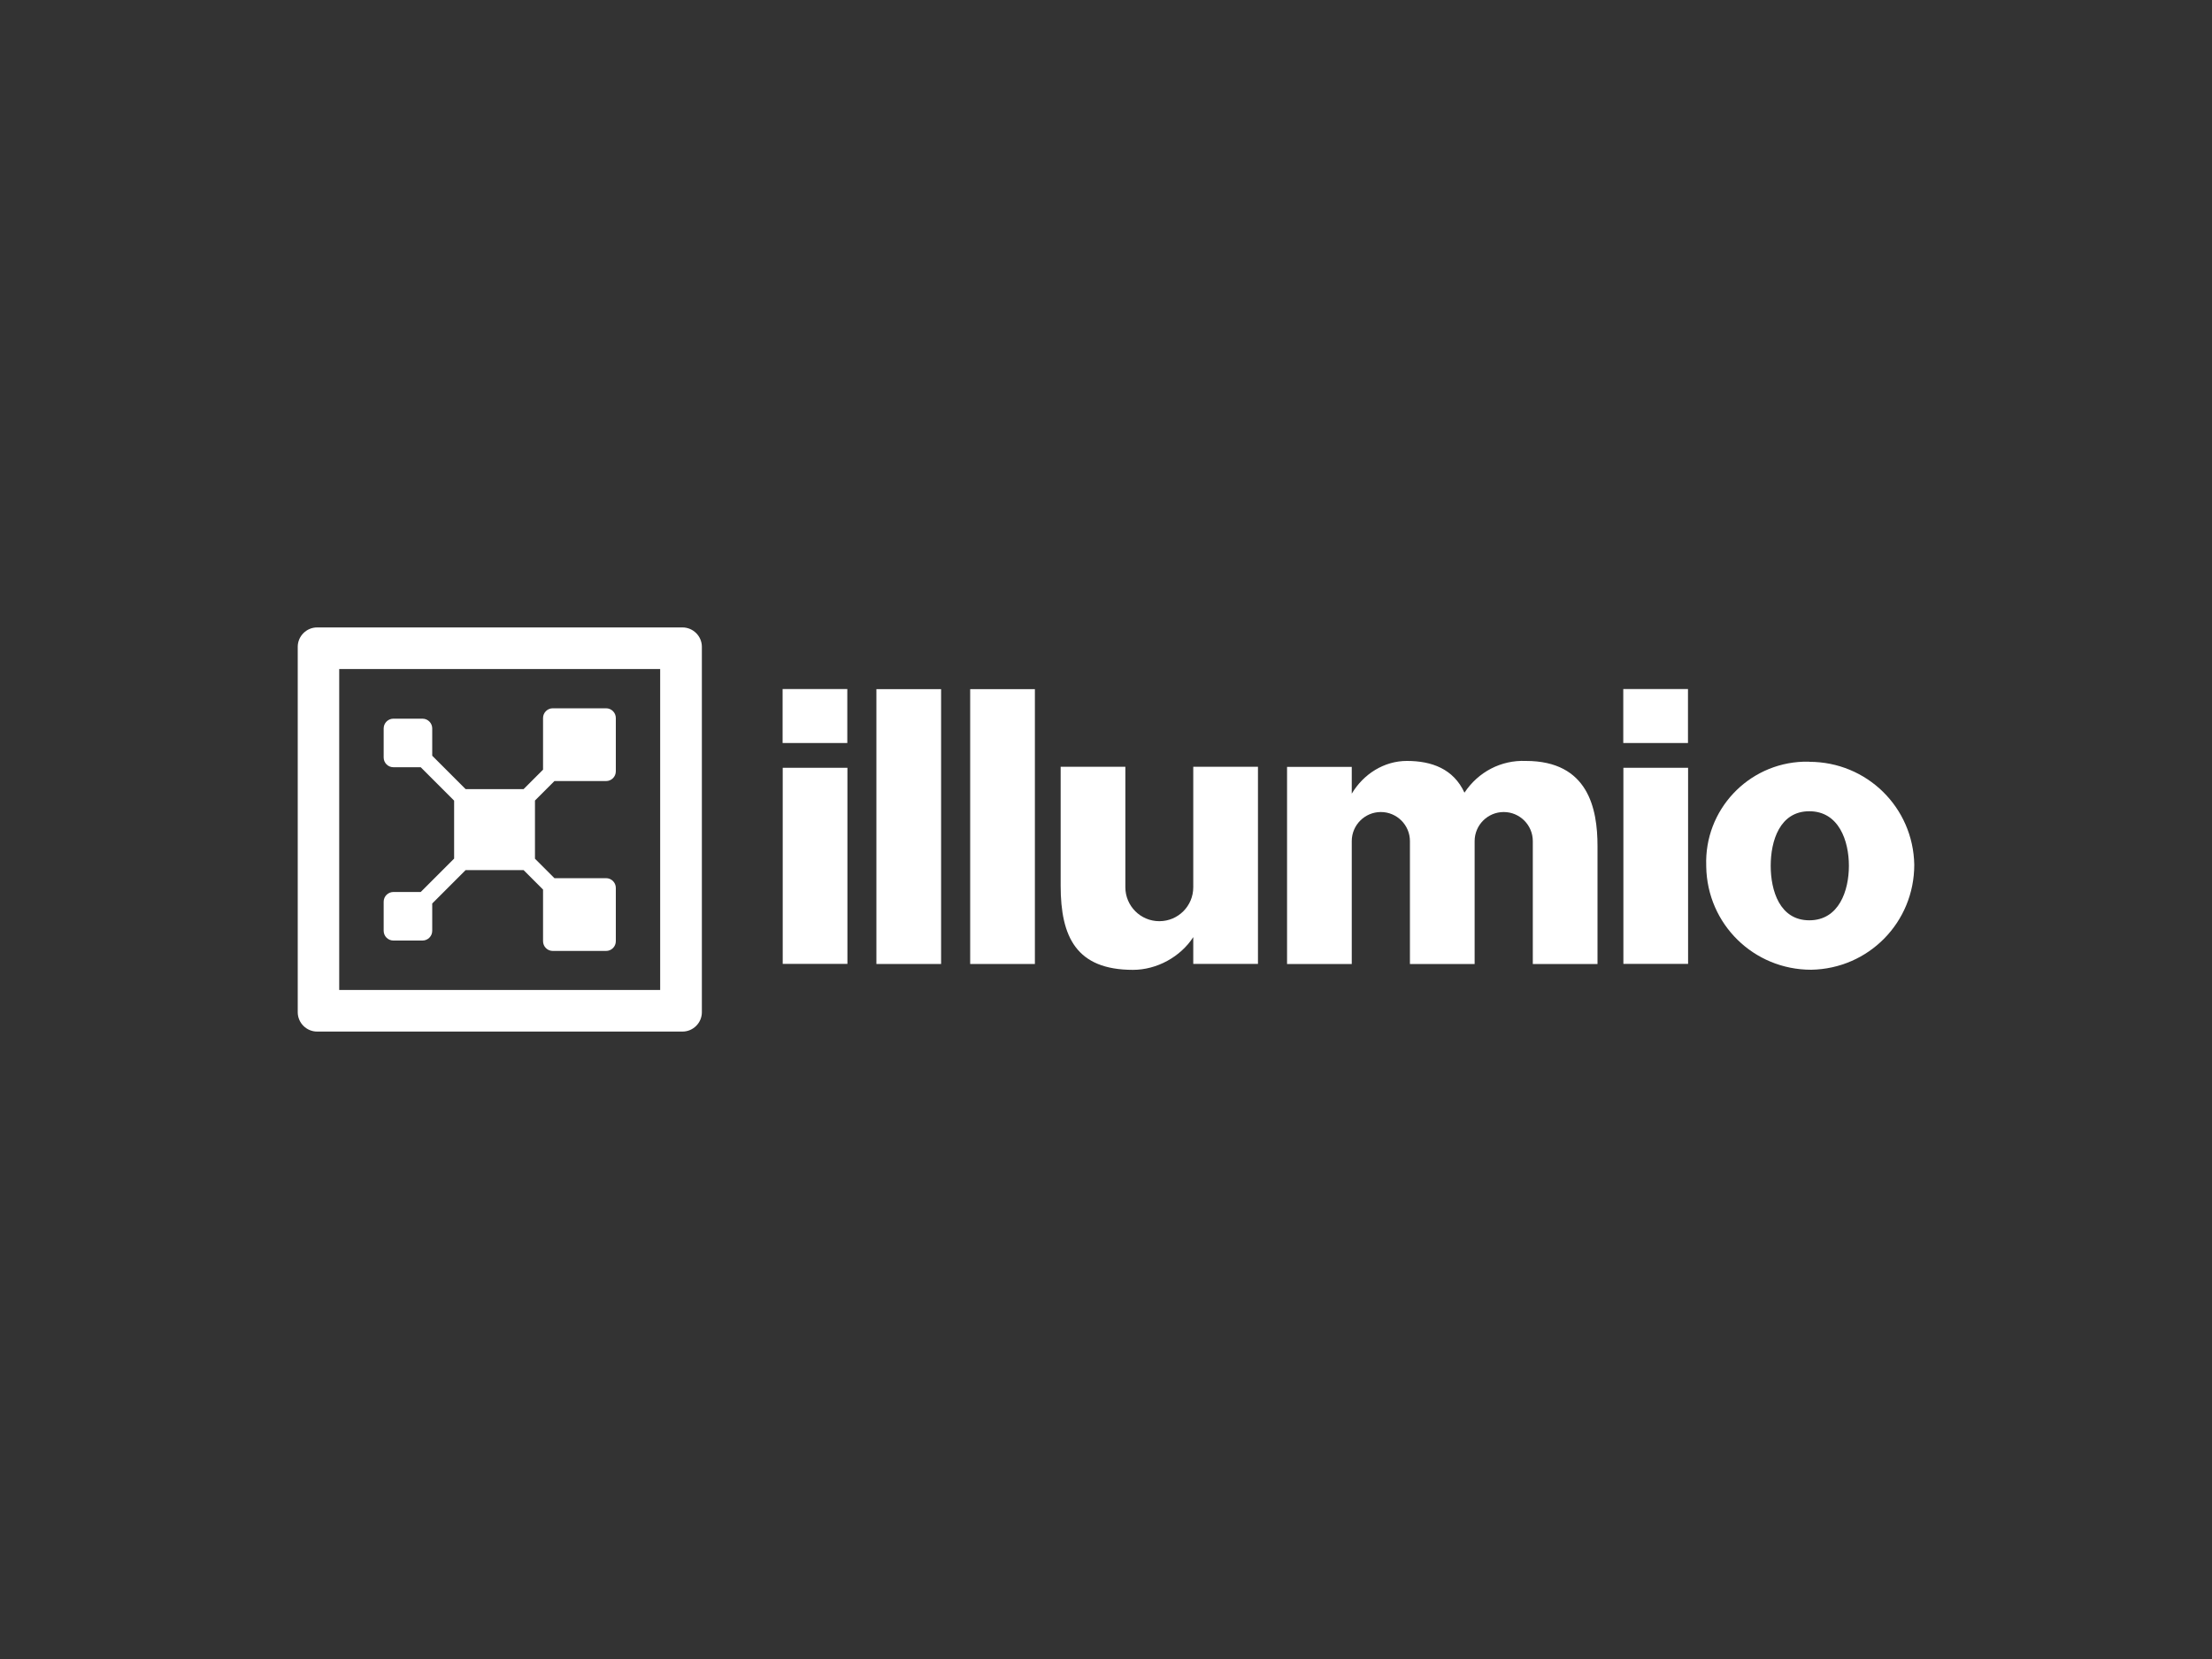
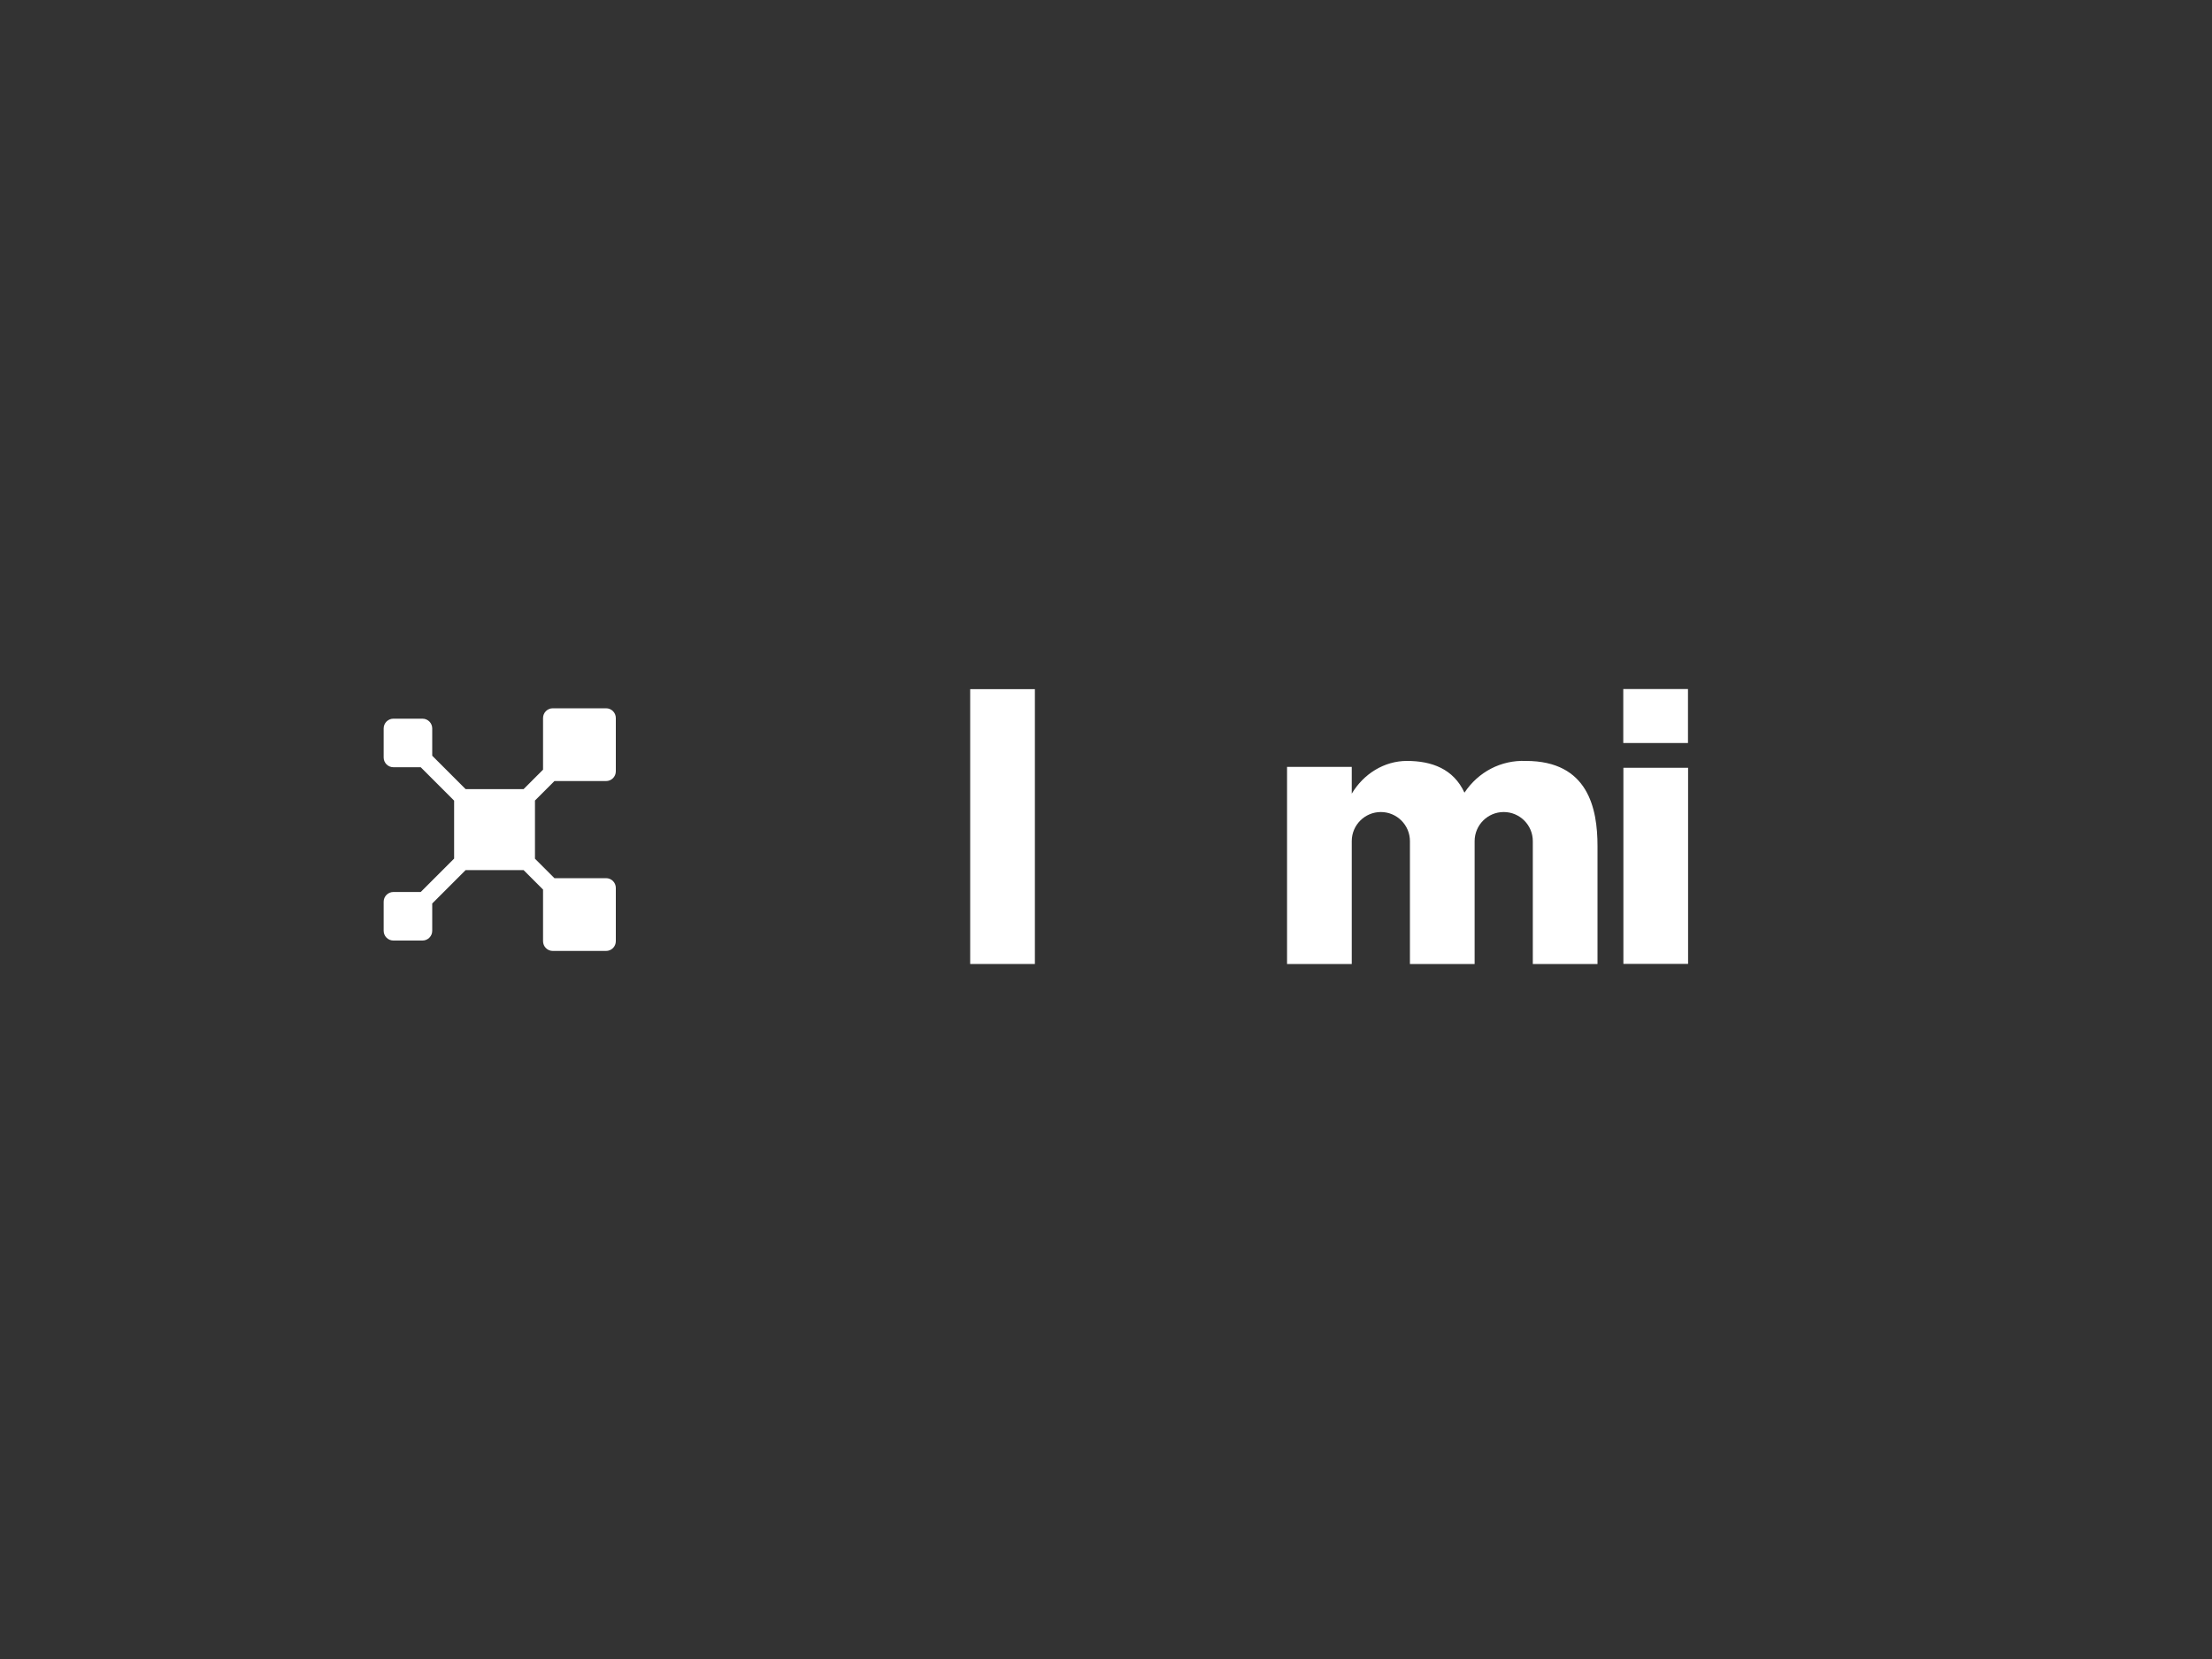
<svg xmlns="http://www.w3.org/2000/svg" id="Capa_2" data-name="Capa 2" viewBox="0 0 200 150">
  <rect x="0" y="0" width="200" height="150" fill="#333333" stroke="none" />
  <defs>
    <style>
      .cls-1 {
        fill: #fff;
      }
    </style>
  </defs>
-   <path class="cls-1" d="M76.61,67.18h-5.85v-4.88h5.85v4.88ZM70.77,69.42h5.85v17.73h-5.85v-17.73Z" />
-   <path class="cls-1" d="M79.24,62.31h5.85v24.85h-5.85v-24.85Z" />
  <path class="cls-1" d="M87.72,62.31h5.85v24.85h-5.85v-24.85Z" />
-   <path class="cls-1" d="M113.74,69.33v17.82h-5.85v-2.42c-1.16,1.79-3.3,2.96-5.45,2.96-5.11,0-6.54-2.96-6.54-7.61v-10.75h5.85v10.89c0,1.69,1.37,3.07,3.07,3.07s3.07-1.37,3.07-3.07v-10.89h5.85Z" />
  <path class="cls-1" d="M144.44,76.5v10.66h-5.85v-11.11c0-1.45-1.18-2.63-2.63-2.63s-2.63,1.18-2.63,2.63v11.11h-5.85v-11.11c0-1.45-1.18-2.63-2.63-2.63s-2.63,1.18-2.63,2.63v11.11h-5.85v-17.82h5.85v2.42c1.07-1.79,2.93-2.96,4.99-2.96,2.24,0,4.21.72,5.2,2.87,1.25-1.88,3.31-2.96,5.55-2.87,5.64,0,6.48,4.3,6.48,7.7Z" />
  <path class="cls-1" d="M152.62,67.18h-5.85v-4.88h5.85v4.88ZM146.78,69.42h5.85v17.73h-5.85v-17.73Z" />
-   <path class="cls-1" d="M163.59,68.88c5.2,0,9.4,4.12,9.49,9.31,0,5.2-4.12,9.4-9.32,9.49-5.2,0-9.4-4.12-9.49-9.32v-.09c-.18-5.02,3.76-9.23,8.78-9.4h.54ZM163.59,83.21c2.69,0,3.58-2.69,3.58-4.93s-.9-4.93-3.58-4.93-3.49,2.69-3.49,4.93.81,4.93,3.49,4.93Z" />
-   <path class="cls-1" d="M59.69,60.49v29.02h-29.02v-29.02h29.02ZM28.67,56.73c-.96,0-1.75.79-1.75,1.75v33.04c0,.96.79,1.75,1.75,1.75h33.04c.96,0,1.75-.79,1.75-1.75v-33.04c0-.96-.79-1.75-1.75-1.75H28.67Z" />
  <path class="cls-1" d="M48.37,72.38l1.76-1.76h4.67c.48,0,.88-.39.88-.88v-4.82c0-.48-.39-.88-.88-.88h-4.82c-.48,0-.88.39-.88.88v4.67l-1.76,1.76h-5.24l-3.02-3.02v-2.47c0-.48-.39-.88-.88-.88h-2.63c-.48,0-.88.39-.88.88v2.63c0,.48.39.88.88.88h2.47l3.02,3.02v5.24l-3.02,3.02h-2.47c-.48,0-.88.39-.88.88v2.63c0,.48.39.88.88.88h2.63c.48,0,.88-.39.88-.88v-2.47l3.02-3.02h5.24l1.76,1.76v4.67c0,.48.39.88.88.88h4.82c.48,0,.88-.39.88-.88v-4.82c0-.48-.39-.88-.88-.88h-4.67l-1.76-1.76v-5.24h0Z" />
</svg>